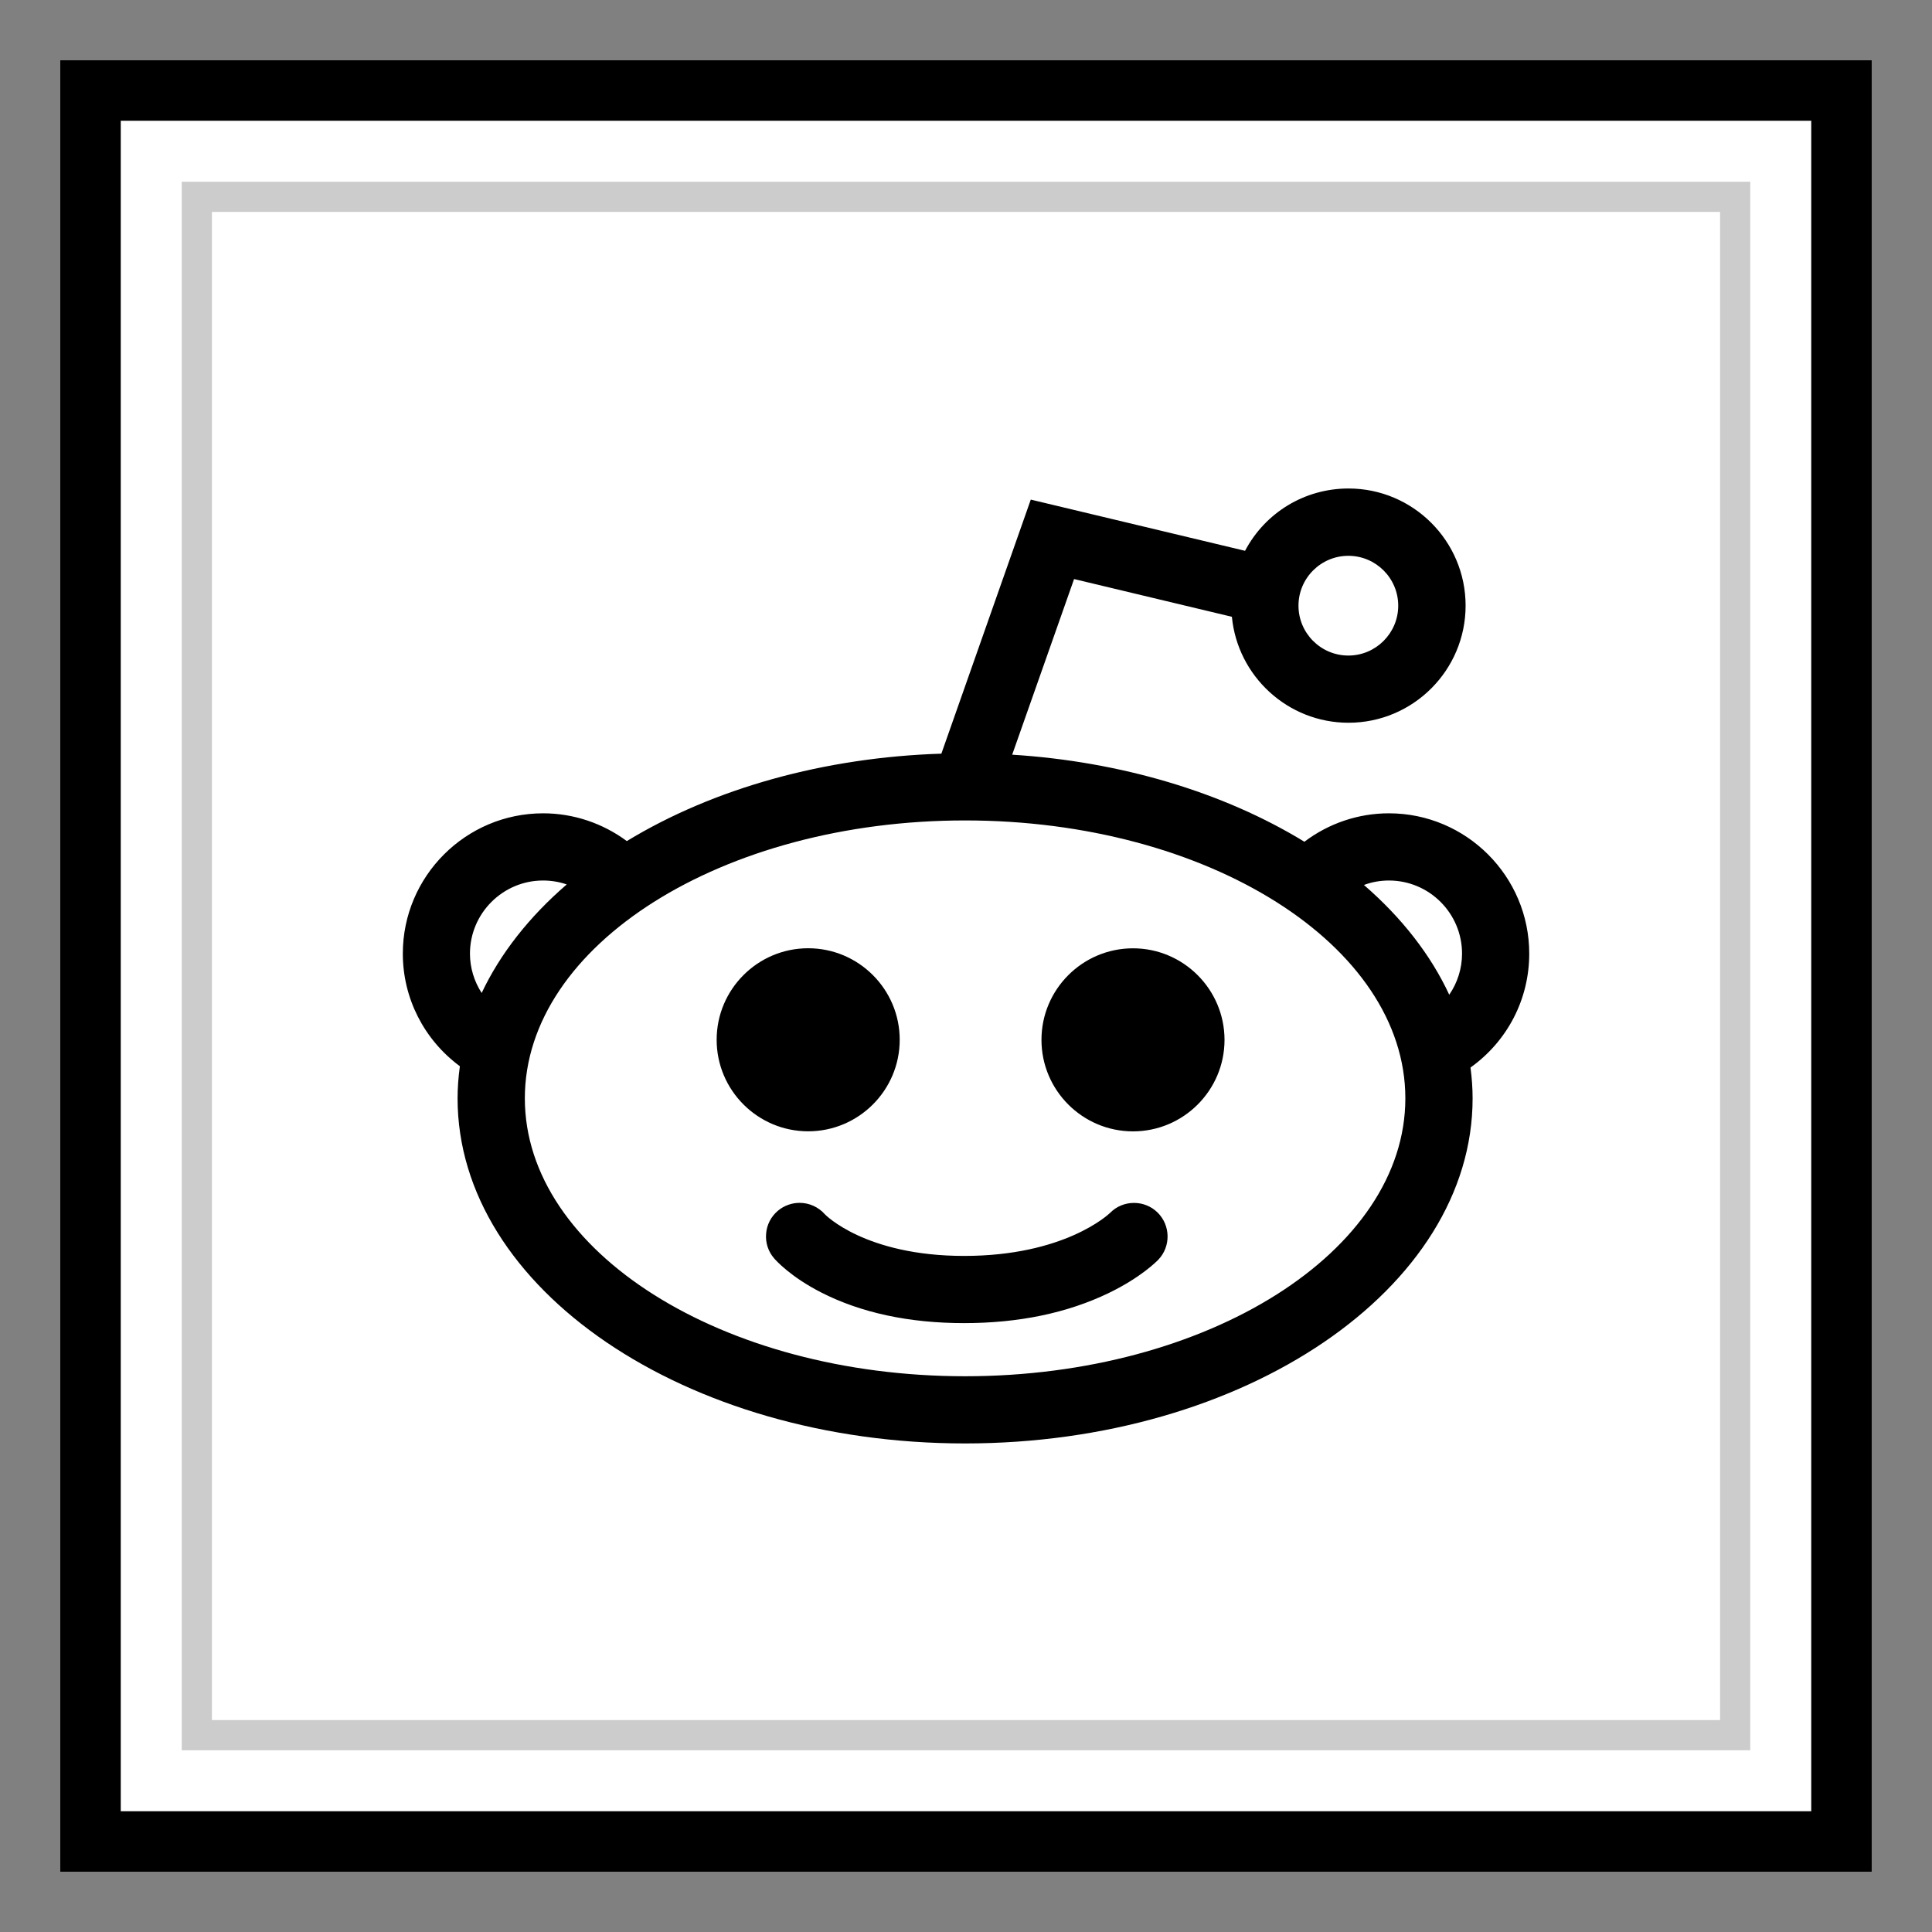
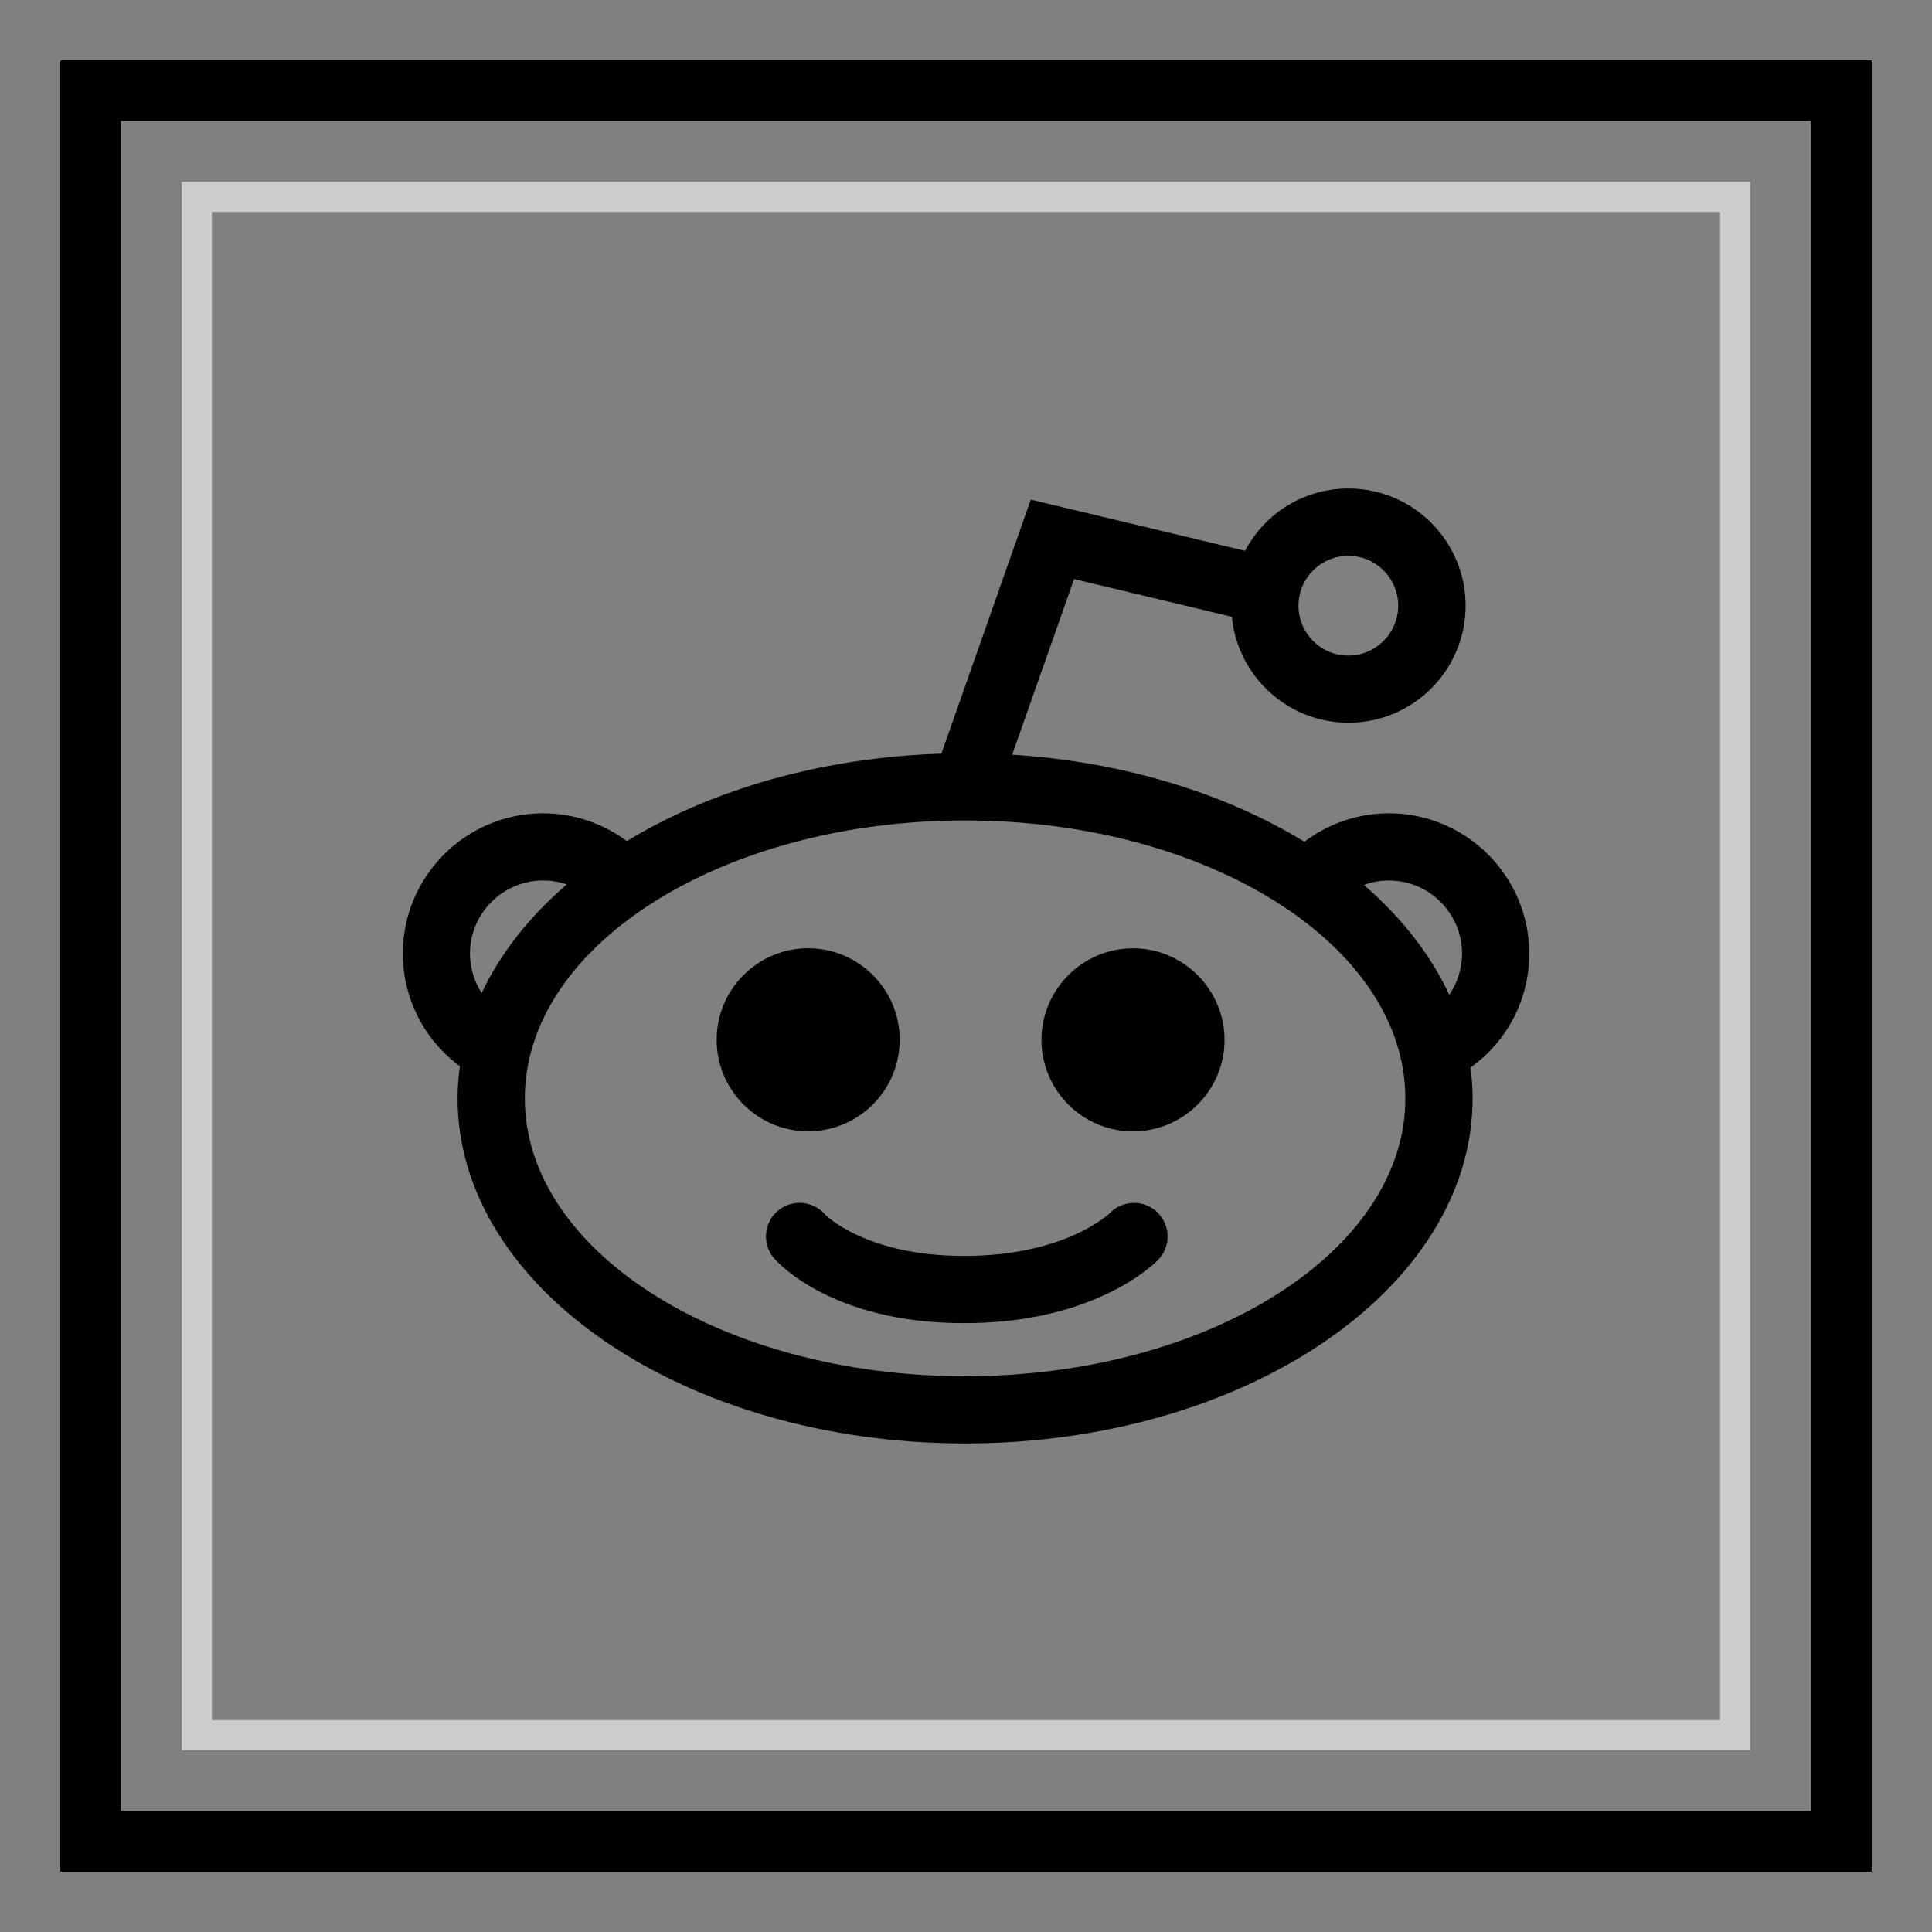
<svg xmlns="http://www.w3.org/2000/svg" enable-background="new 0 0 32 32" version="1.1" viewBox="0 0 32 32" xml:space="preserve">
  <rect x="0" y="0" width="32" height="32" fill="#808080" stroke="none" />
  <g id="Blue_copy_2">
    <g>
      <g>
        <g>
-           <rect fill="#FFFFFF" height="29" width="29" x="1.5" y="1.5" />
-         </g>
+           </g>
        <g>
          <path d="M30,2v28H2V2H30 M31,1H1v30h30V1L31,1z" />
        </g>
      </g>
      <g>
        <g>
-           <rect fill="#FFFFFF" height="29" width="29" x="1.5" y="1.5" />
-         </g>
+           </g>
        <g>
          <g>
            <path d="M30,2v28H2V2H30 M31,1H1v30h30V1L31,1z" />
          </g>
        </g>
      </g>
      <g>
        <path d="M28.99,28.99H3.01V3.01H28.99V28.99z M3.51,28.49H28.49V3.51H3.51V28.49z" fill="#CCCCCC" />
      </g>
    </g>
    <g>
      <path d="M13.386,18.738c-0.836,0-1.516-0.68-1.516-1.516c0-0.836,0.68-1.516,1.516-1.516c0.836,0,1.516,0.68,1.516,1.516    C14.902,18.058,14.222,18.738,13.386,18.738z M24.356,17.682c0.023,0.173,0.035,0.344,0.035,0.51c0,3.152-3.771,5.716-8.406,5.716    s-8.406-2.565-8.406-5.716c0-0.172,0.013-0.35,0.038-0.532c-0.594-0.439-0.945-1.126-0.945-1.865c0-1.282,1.043-2.324,2.324-2.324    c0.5,0,0.986,0.163,1.386,0.46c1.441-0.876,3.278-1.387,5.21-1.448l1.481-4.208l3.549,0.848c0.334-0.633,0.987-1.032,1.713-1.032    c1.07,0,1.94,0.87,1.94,1.94c0,1.07-0.87,1.94-1.94,1.94c-1.006,0-1.837-0.772-1.931-1.755l-2.614-0.625L16.765,12.5    c1.794,0.113,3.496,0.62,4.84,1.442c0.403-0.305,0.893-0.471,1.4-0.471c1.281,0,2.324,1.043,2.324,2.324    C25.329,16.55,24.968,17.244,24.356,17.682z M7.784,15.795c0,0.233,0.069,0.459,0.194,0.652c0.306-0.649,0.786-1.261,1.409-1.798    c-0.125-0.043-0.257-0.065-0.392-0.065C8.328,14.584,7.784,15.128,7.784,15.795z M23.277,18.192c0-2.538-3.271-4.603-7.292-4.603    s-7.292,2.065-7.292,4.603c0,2.538,3.271,4.603,7.292,4.603S23.277,20.73,23.277,18.192z M22.591,14.658    c0.628,0.543,1.109,1.162,1.413,1.818c0.137-0.199,0.212-0.436,0.212-0.681c0-0.668-0.543-1.211-1.211-1.211    C22.862,14.584,22.722,14.609,22.591,14.658z M21.507,10.032c0,0.456,0.371,0.826,0.826,0.826s0.826-0.371,0.826-0.826    c0-0.456-0.371-0.826-0.826-0.826S21.507,9.576,21.507,10.032z M18.783,19.924c-0.151,0-0.292,0.059-0.394,0.163    c-0.03,0.029-0.758,0.715-2.42,0.715c-1.641,0-2.303-0.686-2.305-0.688c-0.106-0.121-0.259-0.191-0.42-0.191    c-0.132,0-0.261,0.047-0.362,0.133c-0.113,0.097-0.182,0.231-0.193,0.38c-0.012,0.148,0.035,0.293,0.132,0.405    c0.026,0.031,0.269,0.305,0.782,0.567c0.659,0.336,1.455,0.507,2.366,0.507c0.905,0,1.71-0.168,2.394-0.498    c0.53-0.256,0.794-0.523,0.823-0.553c0.209-0.219,0.203-0.57-0.015-0.783C19.067,19.98,18.929,19.924,18.783,19.924z     M18.766,15.707c-0.836,0-1.516,0.68-1.516,1.516c0,0.836,0.68,1.516,1.516,1.516c0.836,0,1.516-0.68,1.516-1.516    C20.281,16.387,19.601,15.707,18.766,15.707z" />
    </g>
  </g>
</svg>